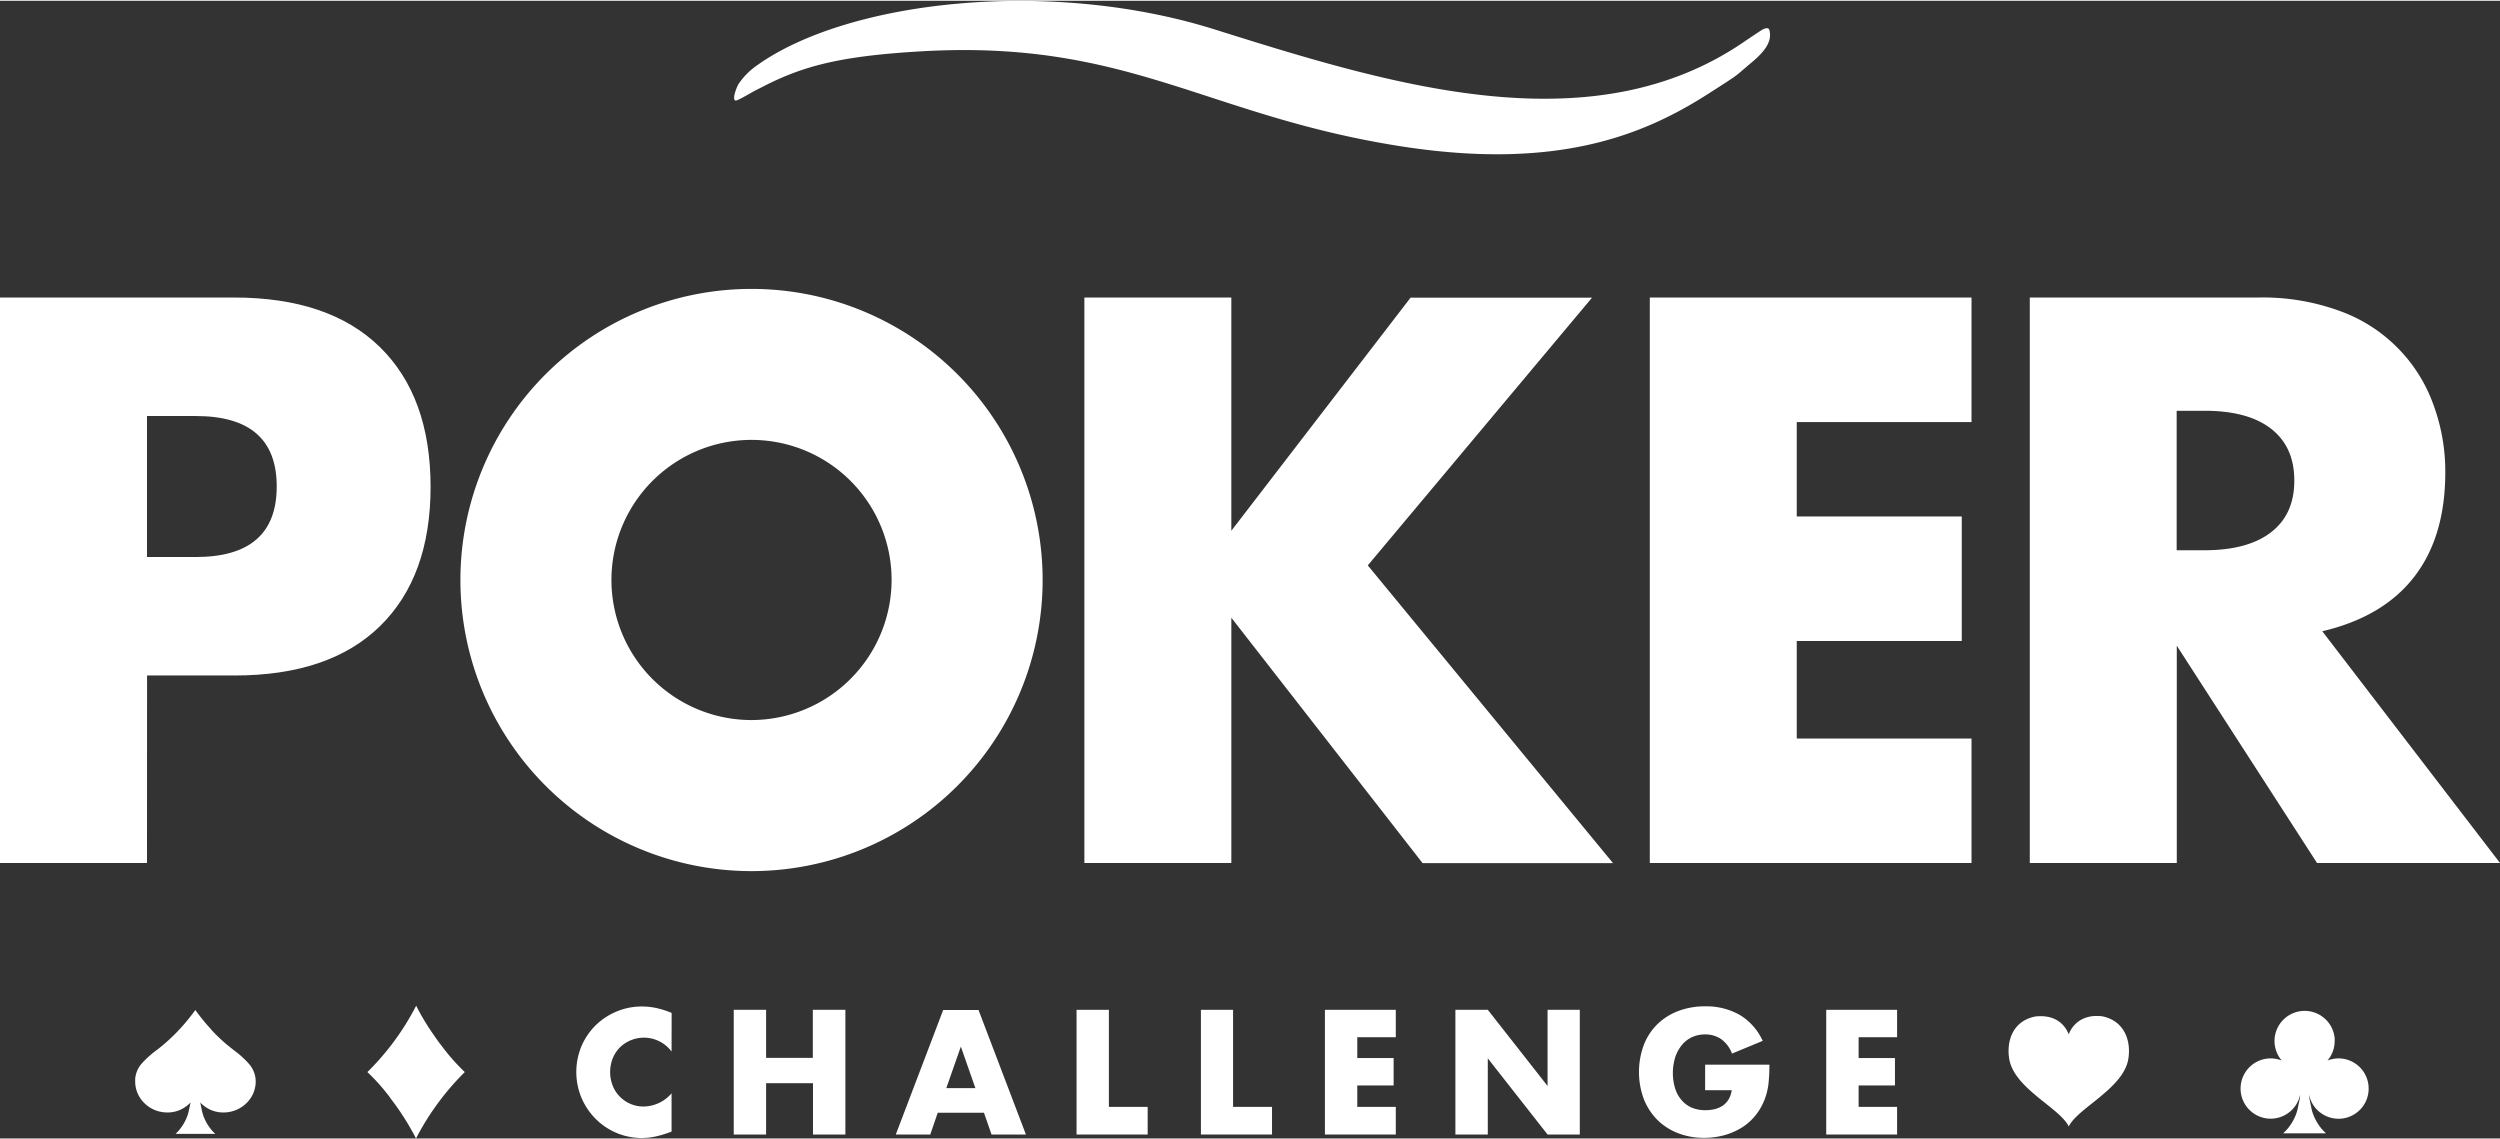
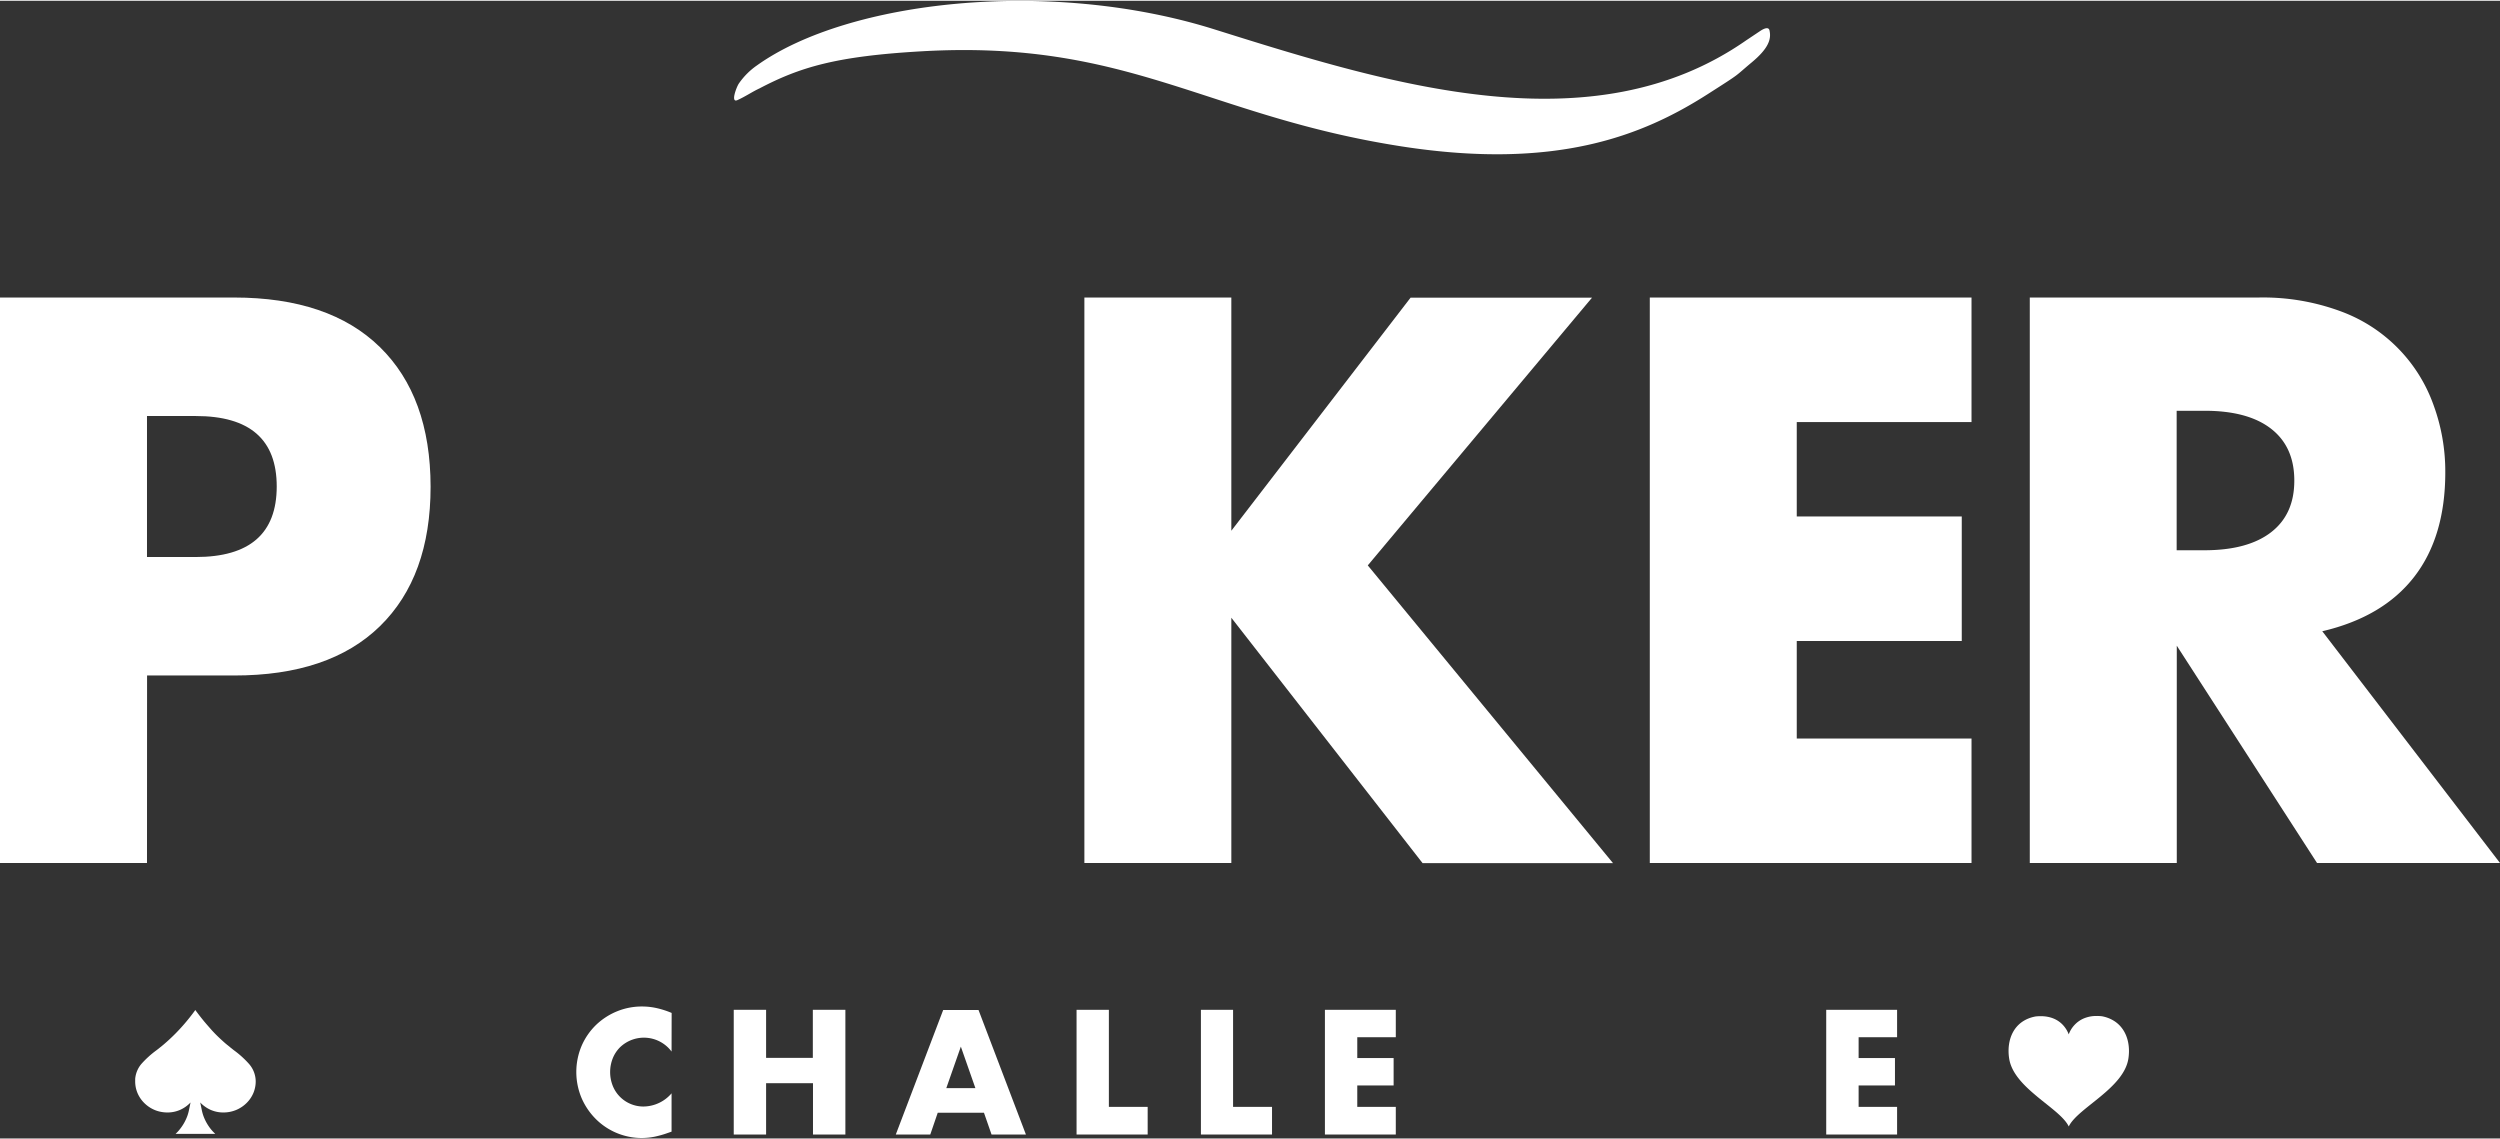
<svg xmlns="http://www.w3.org/2000/svg" id="Layer_1664e0f155ef2f" data-name="Layer 1" viewBox="0 0 632.85 288" aria-hidden="true" width="632px" height="288px">
  <rect x="0" y="0" width="632.85" height="288" fill="#333333" stroke="none" />
  <defs>
    <linearGradient class="cerosgradient" data-cerosgradient="true" id="CerosGradient_idb46a20410" gradientUnits="userSpaceOnUse" x1="50%" y1="100%" x2="50%" y2="0%">
      <stop offset="0%" stop-color="#d1d1d1" />
      <stop offset="100%" stop-color="#d1d1d1" />
    </linearGradient>
    <linearGradient />
    <style>.cls-1-664e0f155ef2f,.cls-2-664e0f155ef2f{fill:#fff;}.cls-2-664e0f155ef2f{fill-rule:evenodd;}</style>
  </defs>
  <path class="cls-1-664e0f155ef2f" d="M37.21,218.26H0V75.12H59.23q24.1,0,36.92,12.53T109,123q0,22.79-12.81,35.31T59.23,170.8h-22Zm0-77.45H49.55q20.49,0,20.5-17.85t-20.5-17.84H37.21Z" />
  <path class="cls-1-664e0f155ef2f" d="M311.7,134.16l45.37-59H403l-56.76,67.77,62.08,75.37H360.11L311.7,156.18v62.08H274.5V75.12h37.2Z" />
  <path class="cls-1-664e0f155ef2f" d="M499.07,106.64H454.83v23.91H496.6v31.52H454.83v24.68h44.24v31.51H417.63V75.12h81.44Z" />
  <path class="cls-1-664e0f155ef2f" d="M632.85,218.26H586.53l-35.5-55v55H513.82V75.12h57.9a56.65,56.65,0,0,1,20.88,3.52A39.27,39.27,0,0,1,616,102.27a48.75,48.75,0,0,1,3,17.09q0,16.32-7.88,26.48T587.86,159.6ZM551,139.1h7q11,0,16.9-4.56t5.88-13.1q0-8.53-5.88-13.1t-16.9-4.55h-7Z" />
-   <path class="cls-2-664e0f155ef2f" d="M190.24,72.94a73.69,73.69,0,1,0,73.69,73.69A73.69,73.69,0,0,0,190.24,72.94Zm0,109.14a35.46,35.46,0,1,1,35.46-35.46A35.53,35.53,0,0,1,190.24,182.08Z" />
  <path class="cls-1-664e0f155ef2f" d="M170,266a8.72,8.72,0,0,0-13.13-1,8.4,8.4,0,0,0-1.77,2.74,9.48,9.48,0,0,0,0,6.9,8.31,8.31,0,0,0,4.49,4.6,8.28,8.28,0,0,0,3.35.67,9.47,9.47,0,0,0,7.06-3.34v9.7l-.83.29a25.54,25.54,0,0,1-3.51,1,17.08,17.08,0,0,1-3.23.32,16.46,16.46,0,0,1-11.51-4.71,17.06,17.06,0,0,1-3.66-5.31,17,17,0,0,1,0-13.38,16.57,16.57,0,0,1,3.63-5.23,16.92,16.92,0,0,1,5.29-3.43,16.55,16.55,0,0,1,6.32-1.23,17,17,0,0,1,3.7.4,22.45,22.45,0,0,1,3.82,1.23Z" />
  <path class="cls-1-664e0f155ef2f" d="M193.93,267.6h11.83V255.43H214V287h-8.2V274H193.93v13h-8.19V255.43h8.19Z" />
  <path class="cls-1-664e0f155ef2f" d="M249.08,281.48h-11.7L235.49,287h-8.73l12-31.53h8.94l12,31.53H251Zm-2.17-6.23-3.68-10.5-3.68,10.5Z" />
  <path class="cls-1-664e0f155ef2f" d="M280.7,255.43V280h9.82V287h-18V255.43Z" />
  <path class="cls-1-664e0f155ef2f" d="M312.14,255.43V280H322V287h-18V255.43Z" />
  <path class="cls-1-664e0f155ef2f" d="M353.33,262.37h-9.75v5.27h9.2v6.94h-9.2V280h9.75V287H335.39V255.43h17.94Z" />
-   <path class="cls-1-664e0f155ef2f" d="M368.42,287V255.43h8.2l15.13,19.28V255.43h8.16V287h-8.16l-15.13-19.28V287Z" />
-   <path class="cls-1-664e0f155ef2f" d="M431.64,269.31h16.27a45.13,45.13,0,0,1-.21,4.56,16,16,0,0,1-.84,3.8,15,15,0,0,1-2.38,4.37,13.88,13.88,0,0,1-3.53,3.18,16.73,16.73,0,0,1-4.46,1.95,19.27,19.27,0,0,1-5.1.67,17.89,17.89,0,0,1-6.71-1.22,15.23,15.23,0,0,1-5.21-3.4,15.64,15.64,0,0,1-3.38-5.27,19.73,19.73,0,0,1,0-13.55,14.79,14.79,0,0,1,3.38-5.25,15.45,15.45,0,0,1,5.3-3.39,18.91,18.91,0,0,1,6.89-1.21,17.13,17.13,0,0,1,8.66,2.13,14.77,14.77,0,0,1,5.89,6.61l-7.77,3.22a7.91,7.91,0,0,0-2.83-3.72,7.08,7.08,0,0,0-3.95-1.13,7.92,7.92,0,0,0-3.34.69,7.2,7.2,0,0,0-2.57,2,9.54,9.54,0,0,0-1.68,3.07,13.64,13.64,0,0,0-.08,7.73,8.28,8.28,0,0,0,1.57,3,7,7,0,0,0,2.59,2,8.76,8.76,0,0,0,3.6.69,10,10,0,0,0,2.34-.27,6.51,6.51,0,0,0,2-.88,5.05,5.05,0,0,0,1.48-1.57,6.27,6.27,0,0,0,.8-2.34h-6.74Z" />
  <path class="cls-1-664e0f155ef2f" d="M480.23,262.37h-9.74v5.27h9.2v6.94h-9.2V280h9.74V287H462.29V255.43h17.94Z" />
  <path class="cls-1-664e0f155ef2f" d="M538.78,267.78c-1.15,7.46-12.57,12.38-15,17l-.1.18-.09-.18c-1.13-2.16-4.21-4.38-7.3-6.89l-.68-.56-.17-.15a2.31,2.31,0,0,1-.24-.2c-3.15-2.65-6.05-5.64-6.6-9.21-.73-4.71,1.12-9.63,6.7-10.66,6-.63,7.9,3.26,8.38,4.54a7,7,0,0,1,3.72-4,8.21,8.21,0,0,1,3.15-.66h.17a10.72,10.72,0,0,1,1.35.07,8.78,8.78,0,0,1,2.78,1C538.26,260,539.37,264,538.78,267.78Z" />
-   <path class="cls-1-664e0f155ef2f" d="M599.6,275.36a7.62,7.62,0,0,1-15.08,1.58,7.5,7.5,0,0,0,.14,1.21c.13.61.26,1.27.39,1.89a11.72,11.72,0,0,0,.44,1.67,12.82,12.82,0,0,0,2.17,3.8c.68.8,1.18,1.18,1.11,1.18H578c-.07,0,.43-.38,1.1-1.18a12.59,12.59,0,0,0,2.18-3.8,11.72,11.72,0,0,0,.44-1.67c.13-.62.26-1.28.4-1.89a6,6,0,0,0,.14-1.14s0-.05,0-.08a7.64,7.64,0,0,1-7.46,6.06,7.66,7.66,0,0,1-3.31-.76,7.5,7.5,0,0,1-2.08-1.48,6,6,0,0,1-.58-.65,7.12,7.12,0,0,1-.77-1.19,7.47,7.47,0,0,1-.88-3.55,7.63,7.63,0,0,1,7.62-7.63,7.48,7.48,0,0,1,1.44.14,8.41,8.41,0,0,1,1.35.39,7.65,7.65,0,0,1-1.82-4.93,7.63,7.63,0,0,1,7.63-7.63,7.47,7.47,0,0,1,2.65.48,7.09,7.09,0,0,1,1.41.69,8,8,0,0,1,1.33,1.06,7.6,7.6,0,0,1,2.21,4.79c0,.2,0,.4,0,.61a7.62,7.62,0,0,1-.48,2.67,7.47,7.47,0,0,1-1.34,2.26,8.84,8.84,0,0,1,1.36-.39,7.46,7.46,0,0,1,1.43-.14,7.63,7.63,0,0,1,7.63,7.63Z" />
-   <path class="cls-1-664e0f155ef2f" d="M117.66,271.19A66.38,66.38,0,0,0,105.31,288a65.07,65.07,0,0,0-6.48-10.19.1.1,0,0,0,0-.05l-.12-.17-.71-.91a49.26,49.26,0,0,0-5-5.49,65.67,65.67,0,0,0,12.35-16.8,57.84,57.84,0,0,0,4,6.76l.32.46c.67,1,1.38,2,2.1,2.91A52,52,0,0,0,117.66,271.19Z" />
  <path class="cls-1-664e0f155ef2f" d="M64.73,273.49a7.61,7.61,0,0,1-.59,3,7.81,7.81,0,0,1-1.76,2.57,8.25,8.25,0,0,1-2.64,1.74,8.38,8.38,0,0,1-3.12.62h-.08a8,8,0,0,1-3.21-.66,8.28,8.28,0,0,1-2.65-1.88c.13.56.24,1.18.37,1.76a10.55,10.55,0,0,0,.41,1.56,11.83,11.83,0,0,0,2,3.54c.63.76,1.09,1.1,1,1.1H44.46c-.06,0,.4-.34,1-1.1a11.83,11.83,0,0,0,2-3.54,10.55,10.55,0,0,0,.41-1.56c.13-.58.24-1.2.37-1.76a8.28,8.28,0,0,1-2.65,1.88,8,8,0,0,1-3.21.66h-.08a8.79,8.79,0,0,1-1.93-.24,7.83,7.83,0,0,1-1.16-.37h0a9.4,9.4,0,0,1-1.1-.55,8.35,8.35,0,0,1-1.54-1.19l-.09-.09a7.86,7.86,0,0,1-1.67-2.48,7.61,7.61,0,0,1-.59-3c0-.2,0-.39,0-.58a6.77,6.77,0,0,1,1.57-3.79,24.46,24.46,0,0,1,3.83-3.47l.89-.7.91-.74a47.71,47.71,0,0,0,5.69-5.74c1.44-1.71,2.33-3,2.33-3s.89,1.25,2.33,3c.6.7,1.28,1.48,2,2.29l.4.42.12.13c.57.59,1.18,1.18,1.81,1.75l.45.41c.28.25.56.5.86.74l.91.74.88.7a24.12,24.12,0,0,1,3.84,3.47A6.77,6.77,0,0,1,64.73,273.49Z" />
  <path class="cls-1-664e0f155ef2f" d="M192.21,22.21c10.32-5.42,19.46-8.18,41.13-9.42,52.39-3,71.94,16.39,121.5,24.08,39,6.05,60.94-2.66,77.51-13.27,8.79-5.62,6.46-4.15,11.08-8,4.08-3.4,5.07-5.78,4.48-8.16-.19-.7-1-.7-2.44.28L442.06,10c-39,27.21-90.12,11.21-134.77-2.8-41.53-13-92.56-7.32-115.64,9.14A18,18,0,0,0,187,21c-.63,1-2.12,5-.29,4.13C188.78,24.19,190.49,23,192.21,22.21Z" />
</svg>